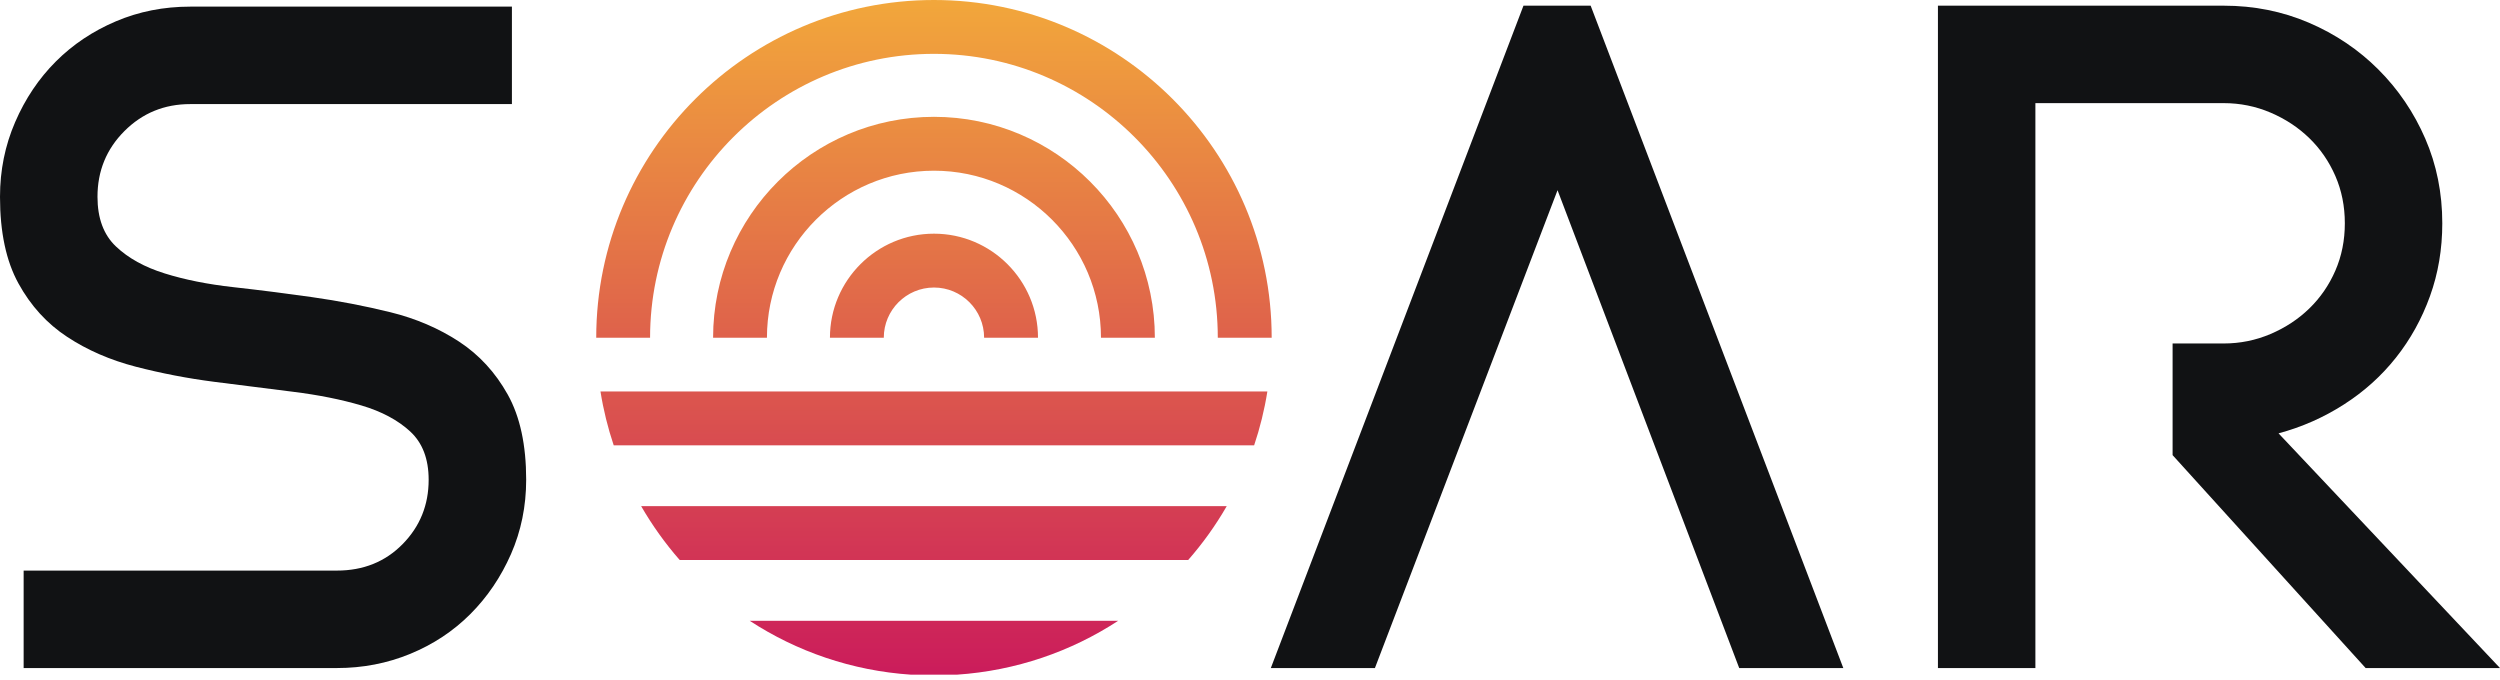
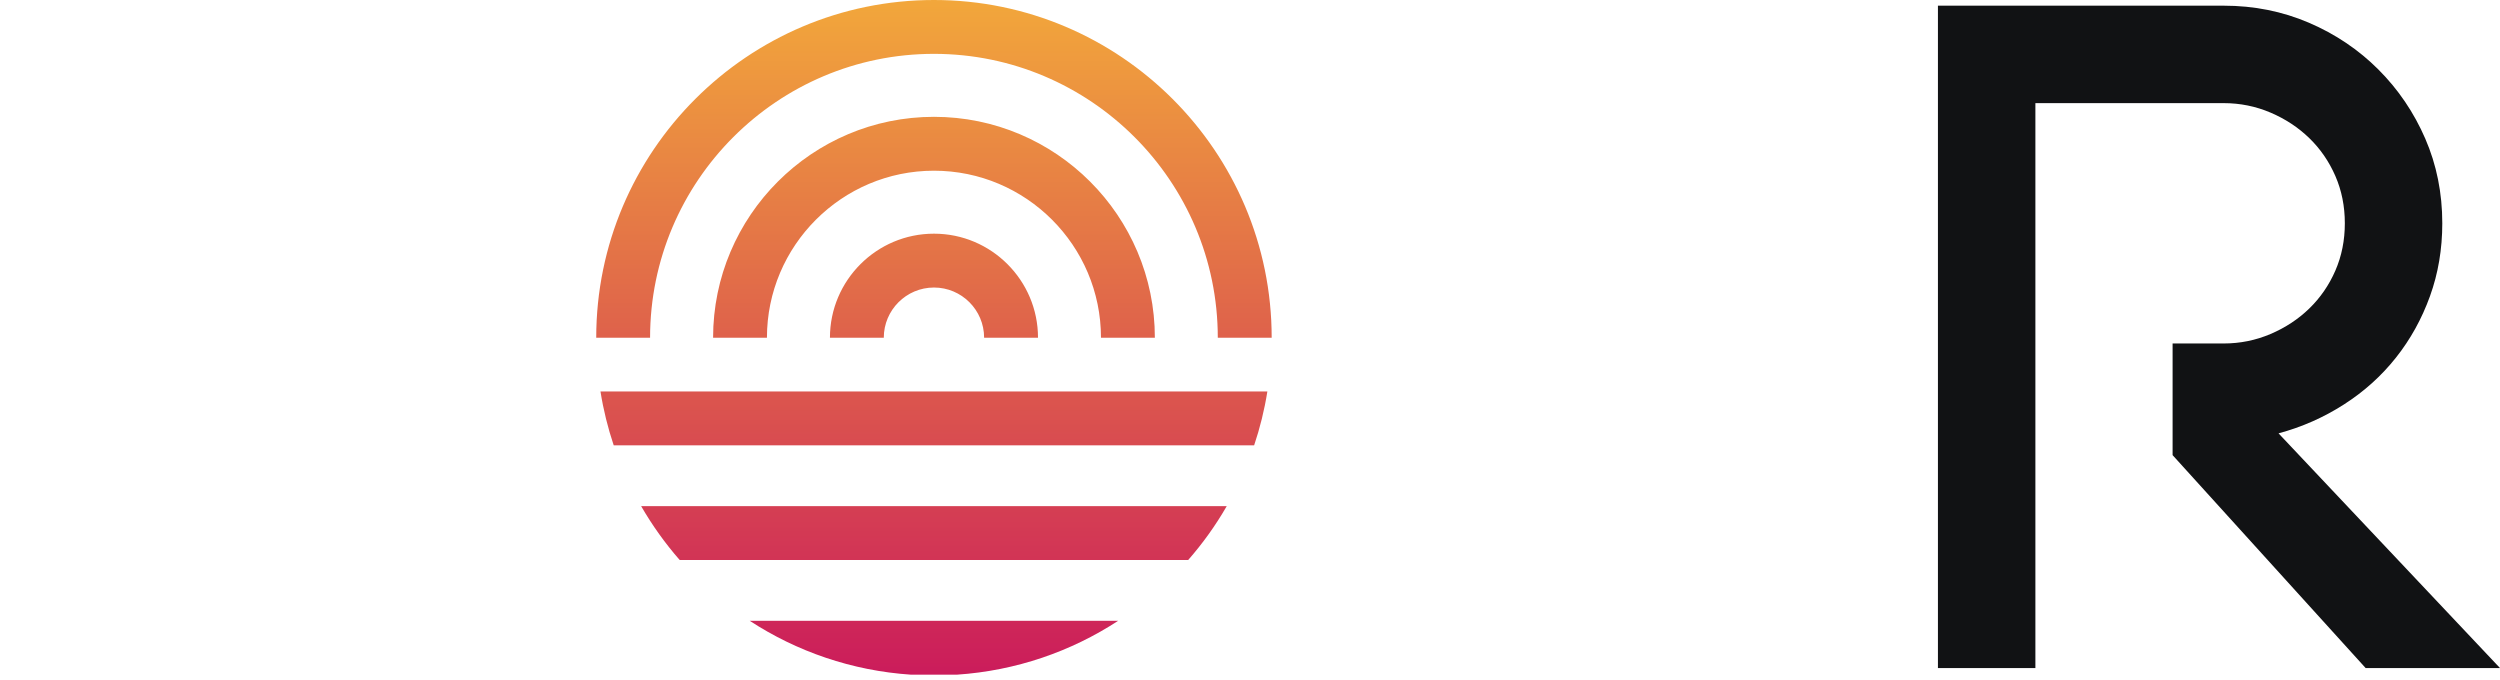
<svg xmlns="http://www.w3.org/2000/svg" id="Capa_1" data-name="Capa 1" viewBox="0 0 783.67 213.2">
  <defs>
    <style>
      .cls-1 {
        fill: url(#linear-gradient);
        fill-rule: evenodd;
      }

      .cls-2 {
        fill: #111214;
      }
    </style>
    <linearGradient id="linear-gradient" x1="292.76" y1="211.49" x2="292.76" y2="0" gradientUnits="userSpaceOnUse">
      <stop offset="0" stop-color="#cb1c5b" />
      <stop offset="1" stop-color="#f2a73b" />
    </linearGradient>
  </defs>
  <path class="cls-1" d="M381.74,105.86h16.89C398.63,47.49,351.14,0,292.76,0s-105.86,47.49-105.86,105.86h16.88c0-49.06,39.92-88.98,88.98-88.98s88.98,39.92,88.98,88.98Zm11.39,33.74c1.83-5.44,3.23-11.09,4.15-16.89H188.23c.92,5.8,2.32,11.44,4.15,16.89h200.75Zm-20.68,35.95c4.56-5.2,8.62-10.86,12.09-16.89H200.98c3.48,6.02,7.53,11.69,12.09,16.89h159.38Zm-21.94,19.05c-14.72,9.61-31.99,15.65-50.57,16.89h-14.36c-18.57-1.24-35.85-7.28-50.57-16.89h115.5Zm11.49-88.74h-16.88c0-28.87-23.49-52.35-52.35-52.35s-52.36,23.49-52.36,52.35h-16.88c0-38.18,31.06-69.24,69.24-69.24s69.24,31.06,69.24,69.24Zm-53.51,0h16.89c0-17.98-14.63-32.61-32.61-32.61s-32.61,14.63-32.61,32.61h16.88c0-8.67,7.05-15.73,15.73-15.73s15.72,7.05,15.72,15.73Z" />
-   <path class="cls-2" d="M105.6,178.86c8.31,0,15.17-2.77,20.61-8.3,5.44-5.54,8.16-12.26,8.16-20.17,0-6.53-1.93-11.57-5.78-15.13s-8.95-6.28-15.28-8.16c-6.33-1.87-13.5-3.31-21.51-4.3-8.01-.99-16.22-2.02-24.62-3.11-8.41-1.08-16.61-2.67-24.62-4.74-8.01-2.08-15.18-5.19-21.5-9.35-6.33-4.15-11.42-9.74-15.28-16.76S0,72.78,0,61.7c0-8.3,1.58-16.11,4.75-23.43,3.16-7.31,7.41-13.65,12.75-18.99,5.34-5.34,11.61-9.53,18.84-12.6,7.22-3.07,14.98-4.6,23.28-4.6h100.85v30.55H59.62c-8.11,0-14.98,2.82-20.61,8.45-5.64,5.64-8.45,12.51-8.45,20.61,0,6.73,1.93,11.92,5.79,15.57,3.86,3.66,8.95,6.48,15.28,8.45,6.33,1.98,13.5,3.41,21.5,4.3,8.01,.89,16.21,1.93,24.62,3.12,8.4,1.19,16.61,2.77,24.62,4.74,8.01,1.98,15.17,5.05,21.51,9.2,6.33,4.15,11.42,9.69,15.28,16.61,3.86,6.92,5.78,15.82,5.78,26.69,0,8.31-1.59,16.07-4.75,23.29-3.17,7.22-7.42,13.49-12.76,18.84-5.34,5.34-11.62,9.49-18.83,12.46-7.22,2.97-14.88,4.45-22.99,4.45H7.41v-30.55H105.6Z" />
-   <path class="cls-2" d="M477.56,1.78h21.06l79.2,207.64h-32.63l-56.95-149.8-57.25,149.8h-32.63L477.56,1.78Z" />
  <path class="cls-2" d="M783.67,209.41h-42.12l-60.51-66.74v-35h16.02c5.14,0,10.03-.99,14.68-2.97,4.64-1.98,8.7-4.64,12.16-8.01,3.46-3.36,6.18-7.31,8.16-11.86,1.98-4.55,2.97-9.49,2.97-14.83s-.99-10.28-2.97-14.83c-1.98-4.55-4.7-8.5-8.16-11.86-3.46-3.36-7.52-6.03-12.16-8.01-4.65-1.98-9.54-2.97-14.68-2.97h-59.03V209.41h-30.55V1.78h89.58c9.49,0,18.39,1.78,26.7,5.34,8.3,3.56,15.57,8.45,21.8,14.68,6.23,6.23,11.12,13.45,14.68,21.65,3.56,8.21,5.34,17.06,5.34,26.55,0,8.11-1.29,15.72-3.86,22.84-2.57,7.12-6.13,13.55-10.68,19.28-4.55,5.74-9.99,10.63-16.32,14.68-6.33,4.06-13.15,7.07-20.47,9.04l69.41,73.56Z" />
</svg>